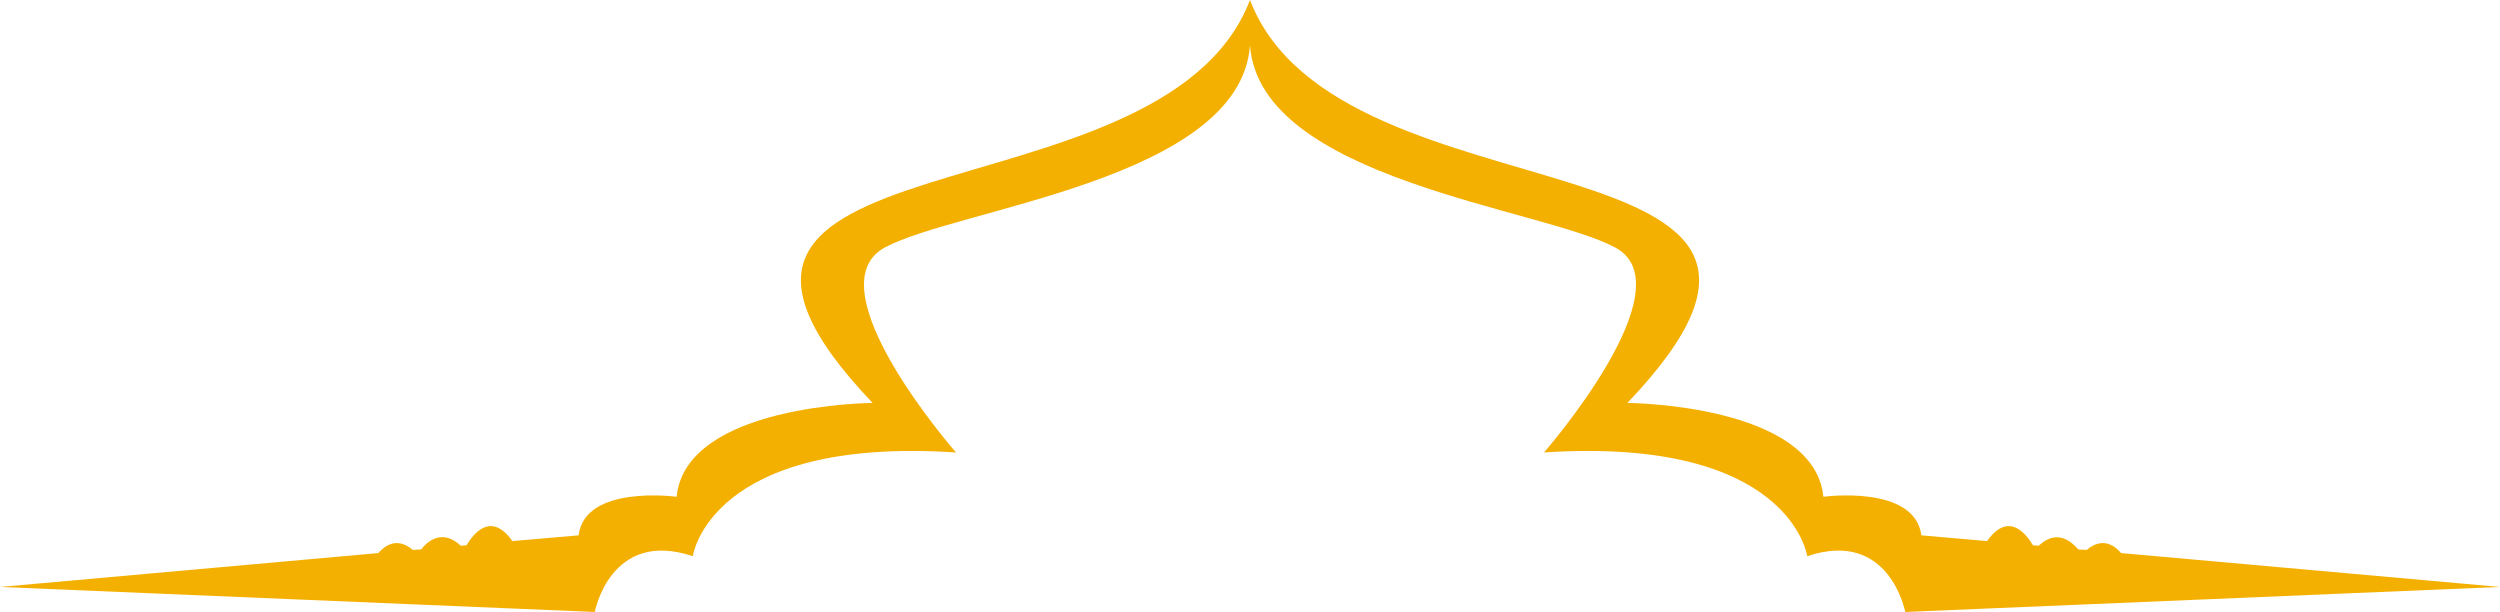
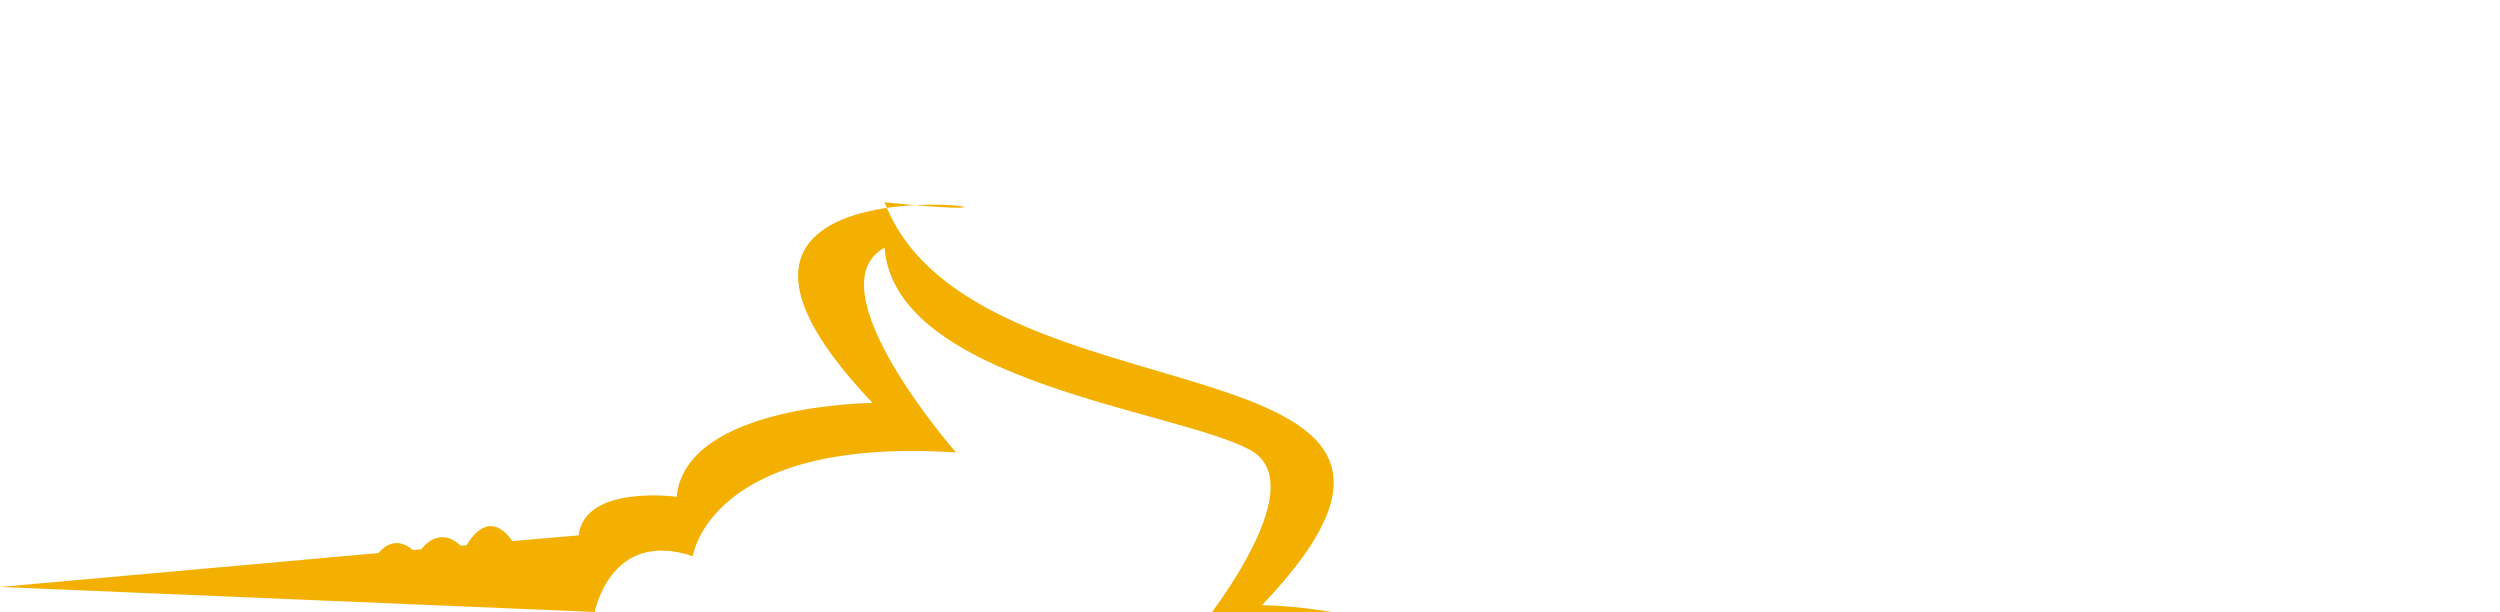
<svg xmlns="http://www.w3.org/2000/svg" fill="#000000" height="117.4" preserveAspectRatio="xMidYMid meet" version="1" viewBox="12.6 165.7 479.6 117.4" width="479.6" zoomAndPan="magnify">
  <g id="change1_1">
-     <path clip-rule="evenodd" d="M142.4,261c0,0-17.6-2.4-18.8,7.4l-12.7,1.1c-4.2-5.9-7.6-1.2-8.8,0.8l-1.1,0.1c-3.5-3.3-6.4-0.9-7.6,0.7 l-1.6,0.1c-3.2-2.7-5.6-0.6-6.6,0.6l-72.6,6.5l114.1,4.8c0,0,3-16,18.8-10.7c0,0,3.2-23,50.5-19.9c0,0-27.7-31.6-13.7-39.3 c14-7.6,68.2-13,70.1-38.8c1.9,25.8,56.1,31.2,70.1,38.8c14,7.6-13.7,39.3-13.7,39.3c47.3-3.1,50.5,19.9,50.5,19.9 c15.8-5.3,18.8,10.7,18.8,10.7l114.1-4.8l-72.7-6.5c-1-1.2-3.4-3.3-6.6-0.6l-1.6-0.1c-1.3-1.5-4.1-4-7.6-0.7l-1.1-0.1 c-1.2-2-4.6-6.7-8.8-0.8l-12.6-1.1c-1.3-9.8-18.8-7.4-18.8-7.4c-1.8-17.8-37.6-18-37.6-18c51.1-53.6-55.4-32.9-72.4-77.3 C235.4,210,128.9,189.4,180,243C180,243,144.2,243.2,142.4,261" fill="#f4b000" fill-rule="evenodd" />
+     <path clip-rule="evenodd" d="M142.4,261c0,0-17.6-2.4-18.8,7.4l-12.7,1.1c-4.2-5.9-7.6-1.2-8.8,0.8l-1.1,0.1c-3.5-3.3-6.4-0.9-7.6,0.7 l-1.6,0.1c-3.2-2.7-5.6-0.6-6.6,0.6l-72.6,6.5l114.1,4.8c0,0,3-16,18.8-10.7c0,0,3.2-23,50.5-19.9c0,0-27.7-31.6-13.7-39.3 c1.9,25.8,56.1,31.2,70.1,38.8c14,7.6-13.7,39.3-13.7,39.3c47.3-3.1,50.5,19.9,50.5,19.9 c15.8-5.3,18.8,10.7,18.8,10.7l114.1-4.8l-72.7-6.5c-1-1.2-3.4-3.3-6.6-0.6l-1.6-0.1c-1.3-1.5-4.1-4-7.6-0.7l-1.1-0.1 c-1.2-2-4.6-6.7-8.8-0.8l-12.6-1.1c-1.3-9.8-18.8-7.4-18.8-7.4c-1.8-17.8-37.6-18-37.6-18c51.1-53.6-55.4-32.9-72.4-77.3 C235.4,210,128.9,189.4,180,243C180,243,144.2,243.2,142.4,261" fill="#f4b000" fill-rule="evenodd" />
  </g>
</svg>